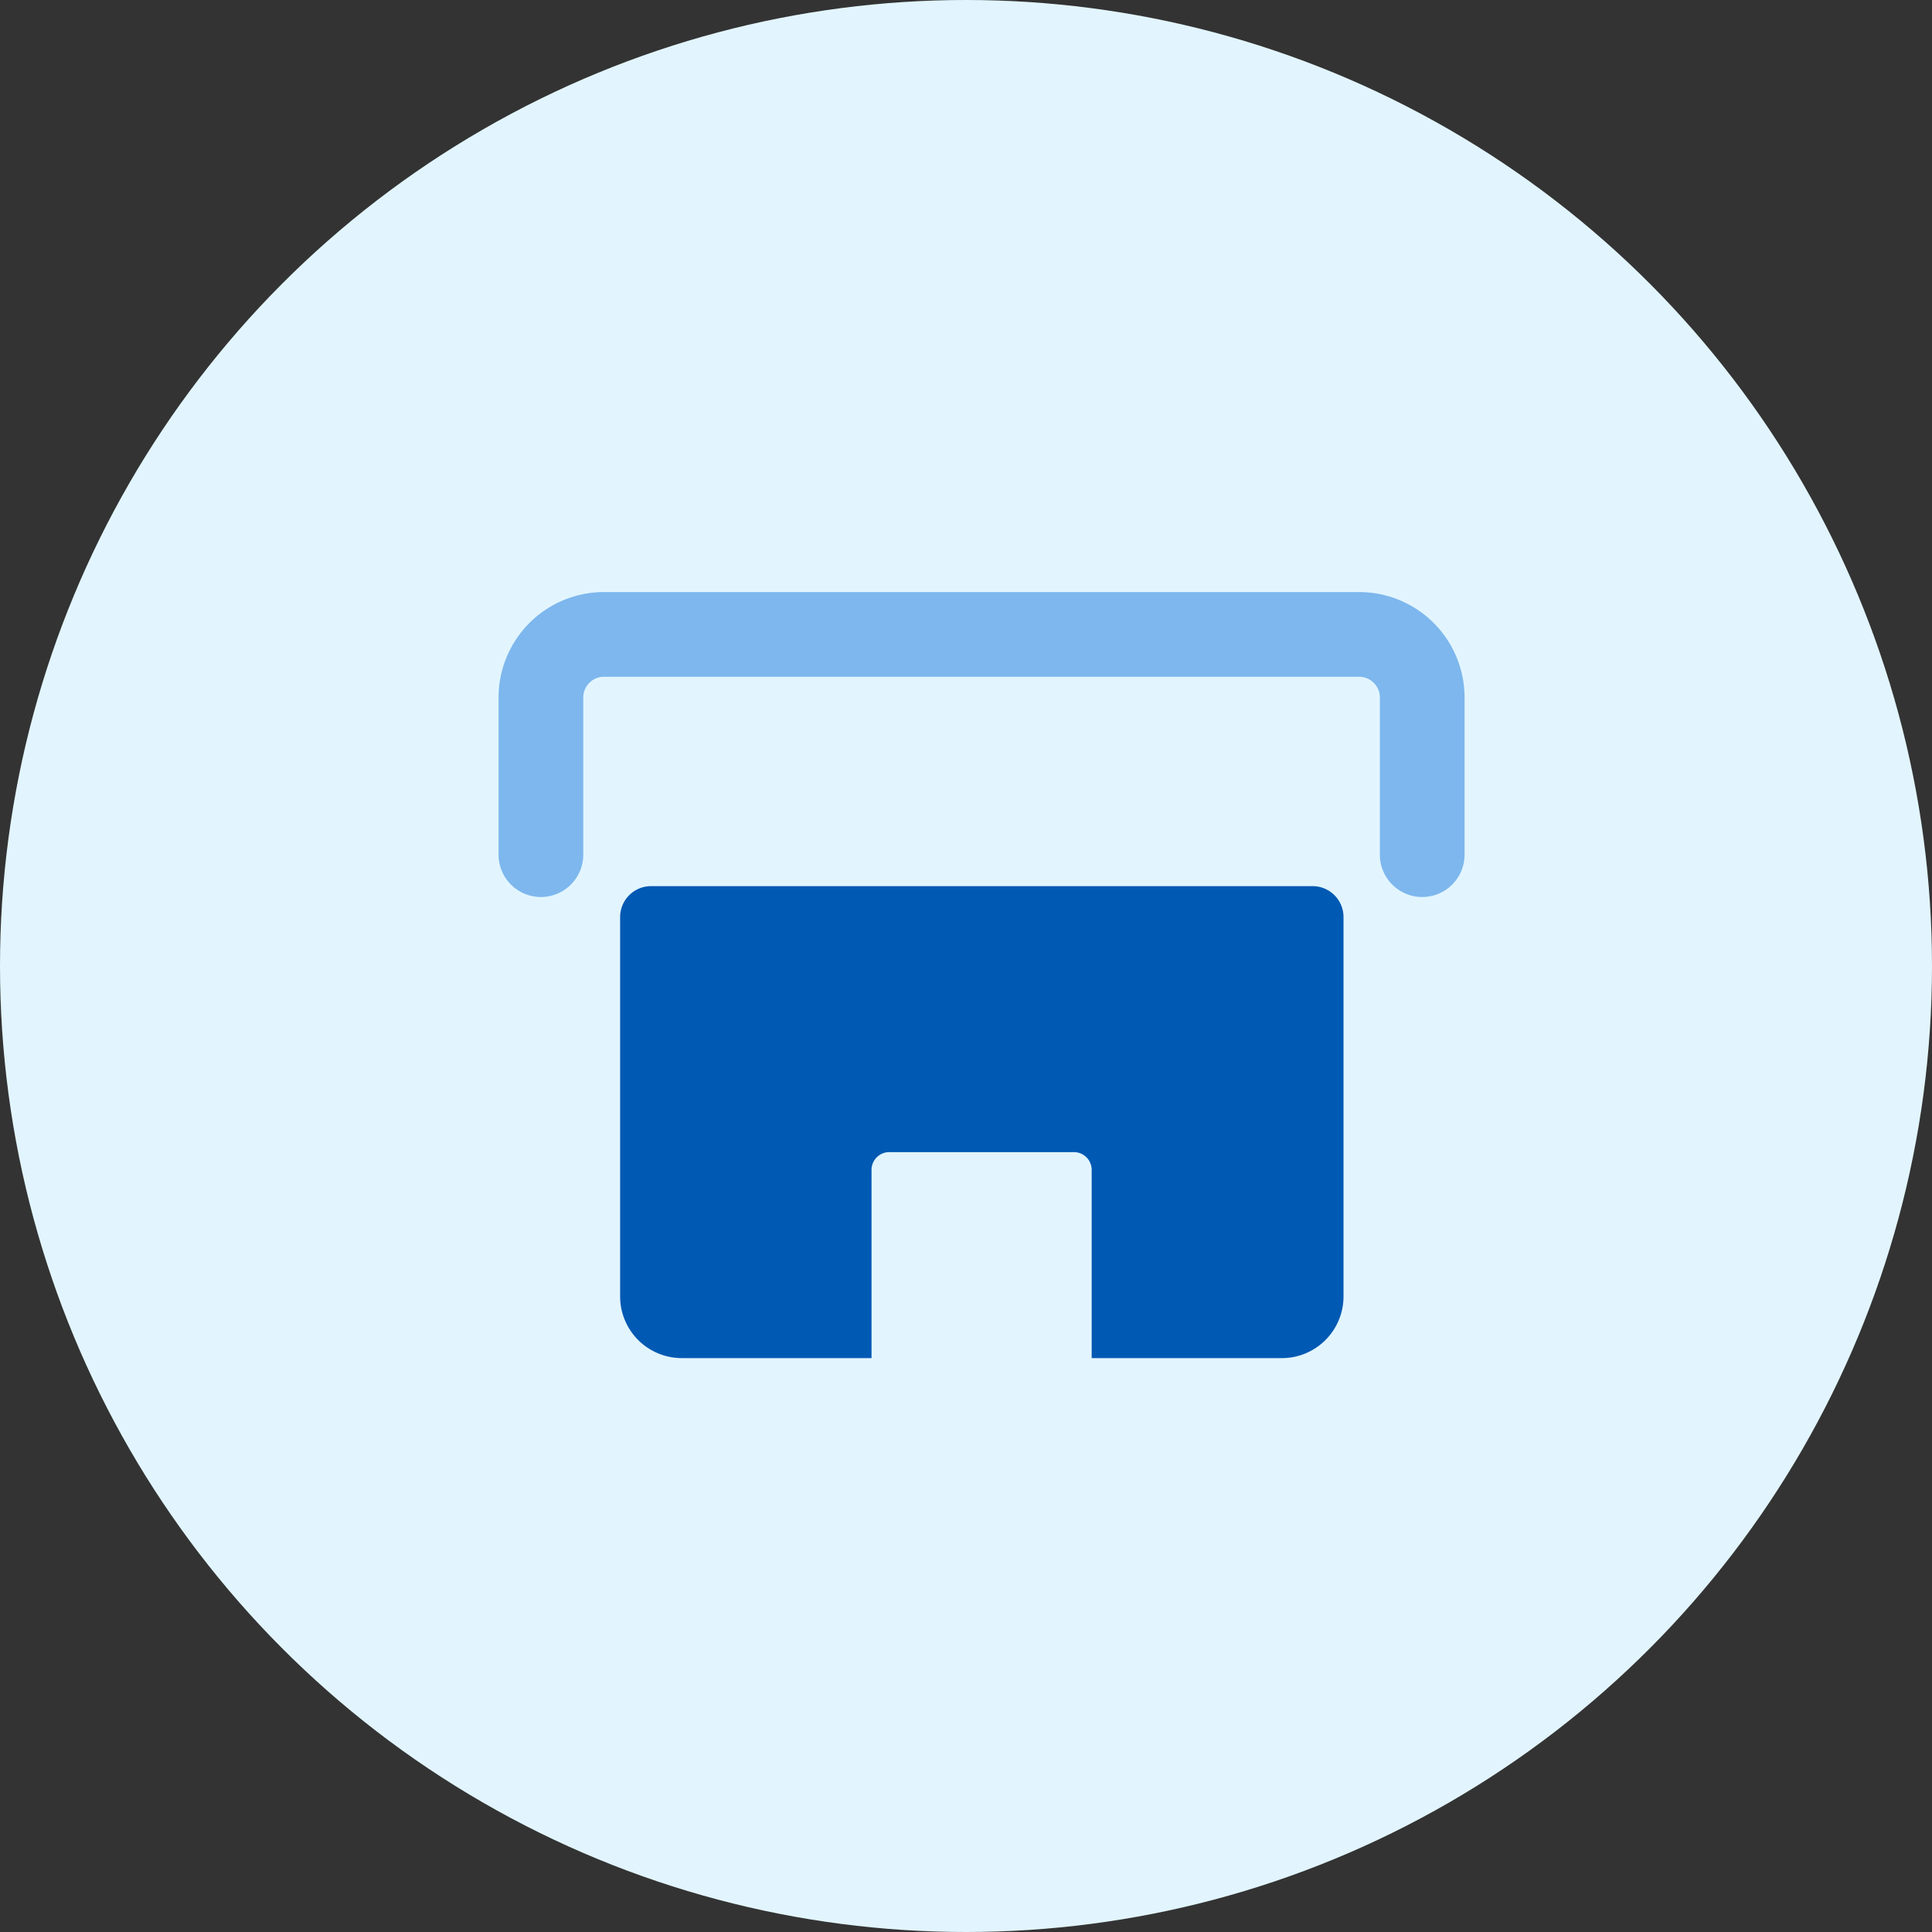
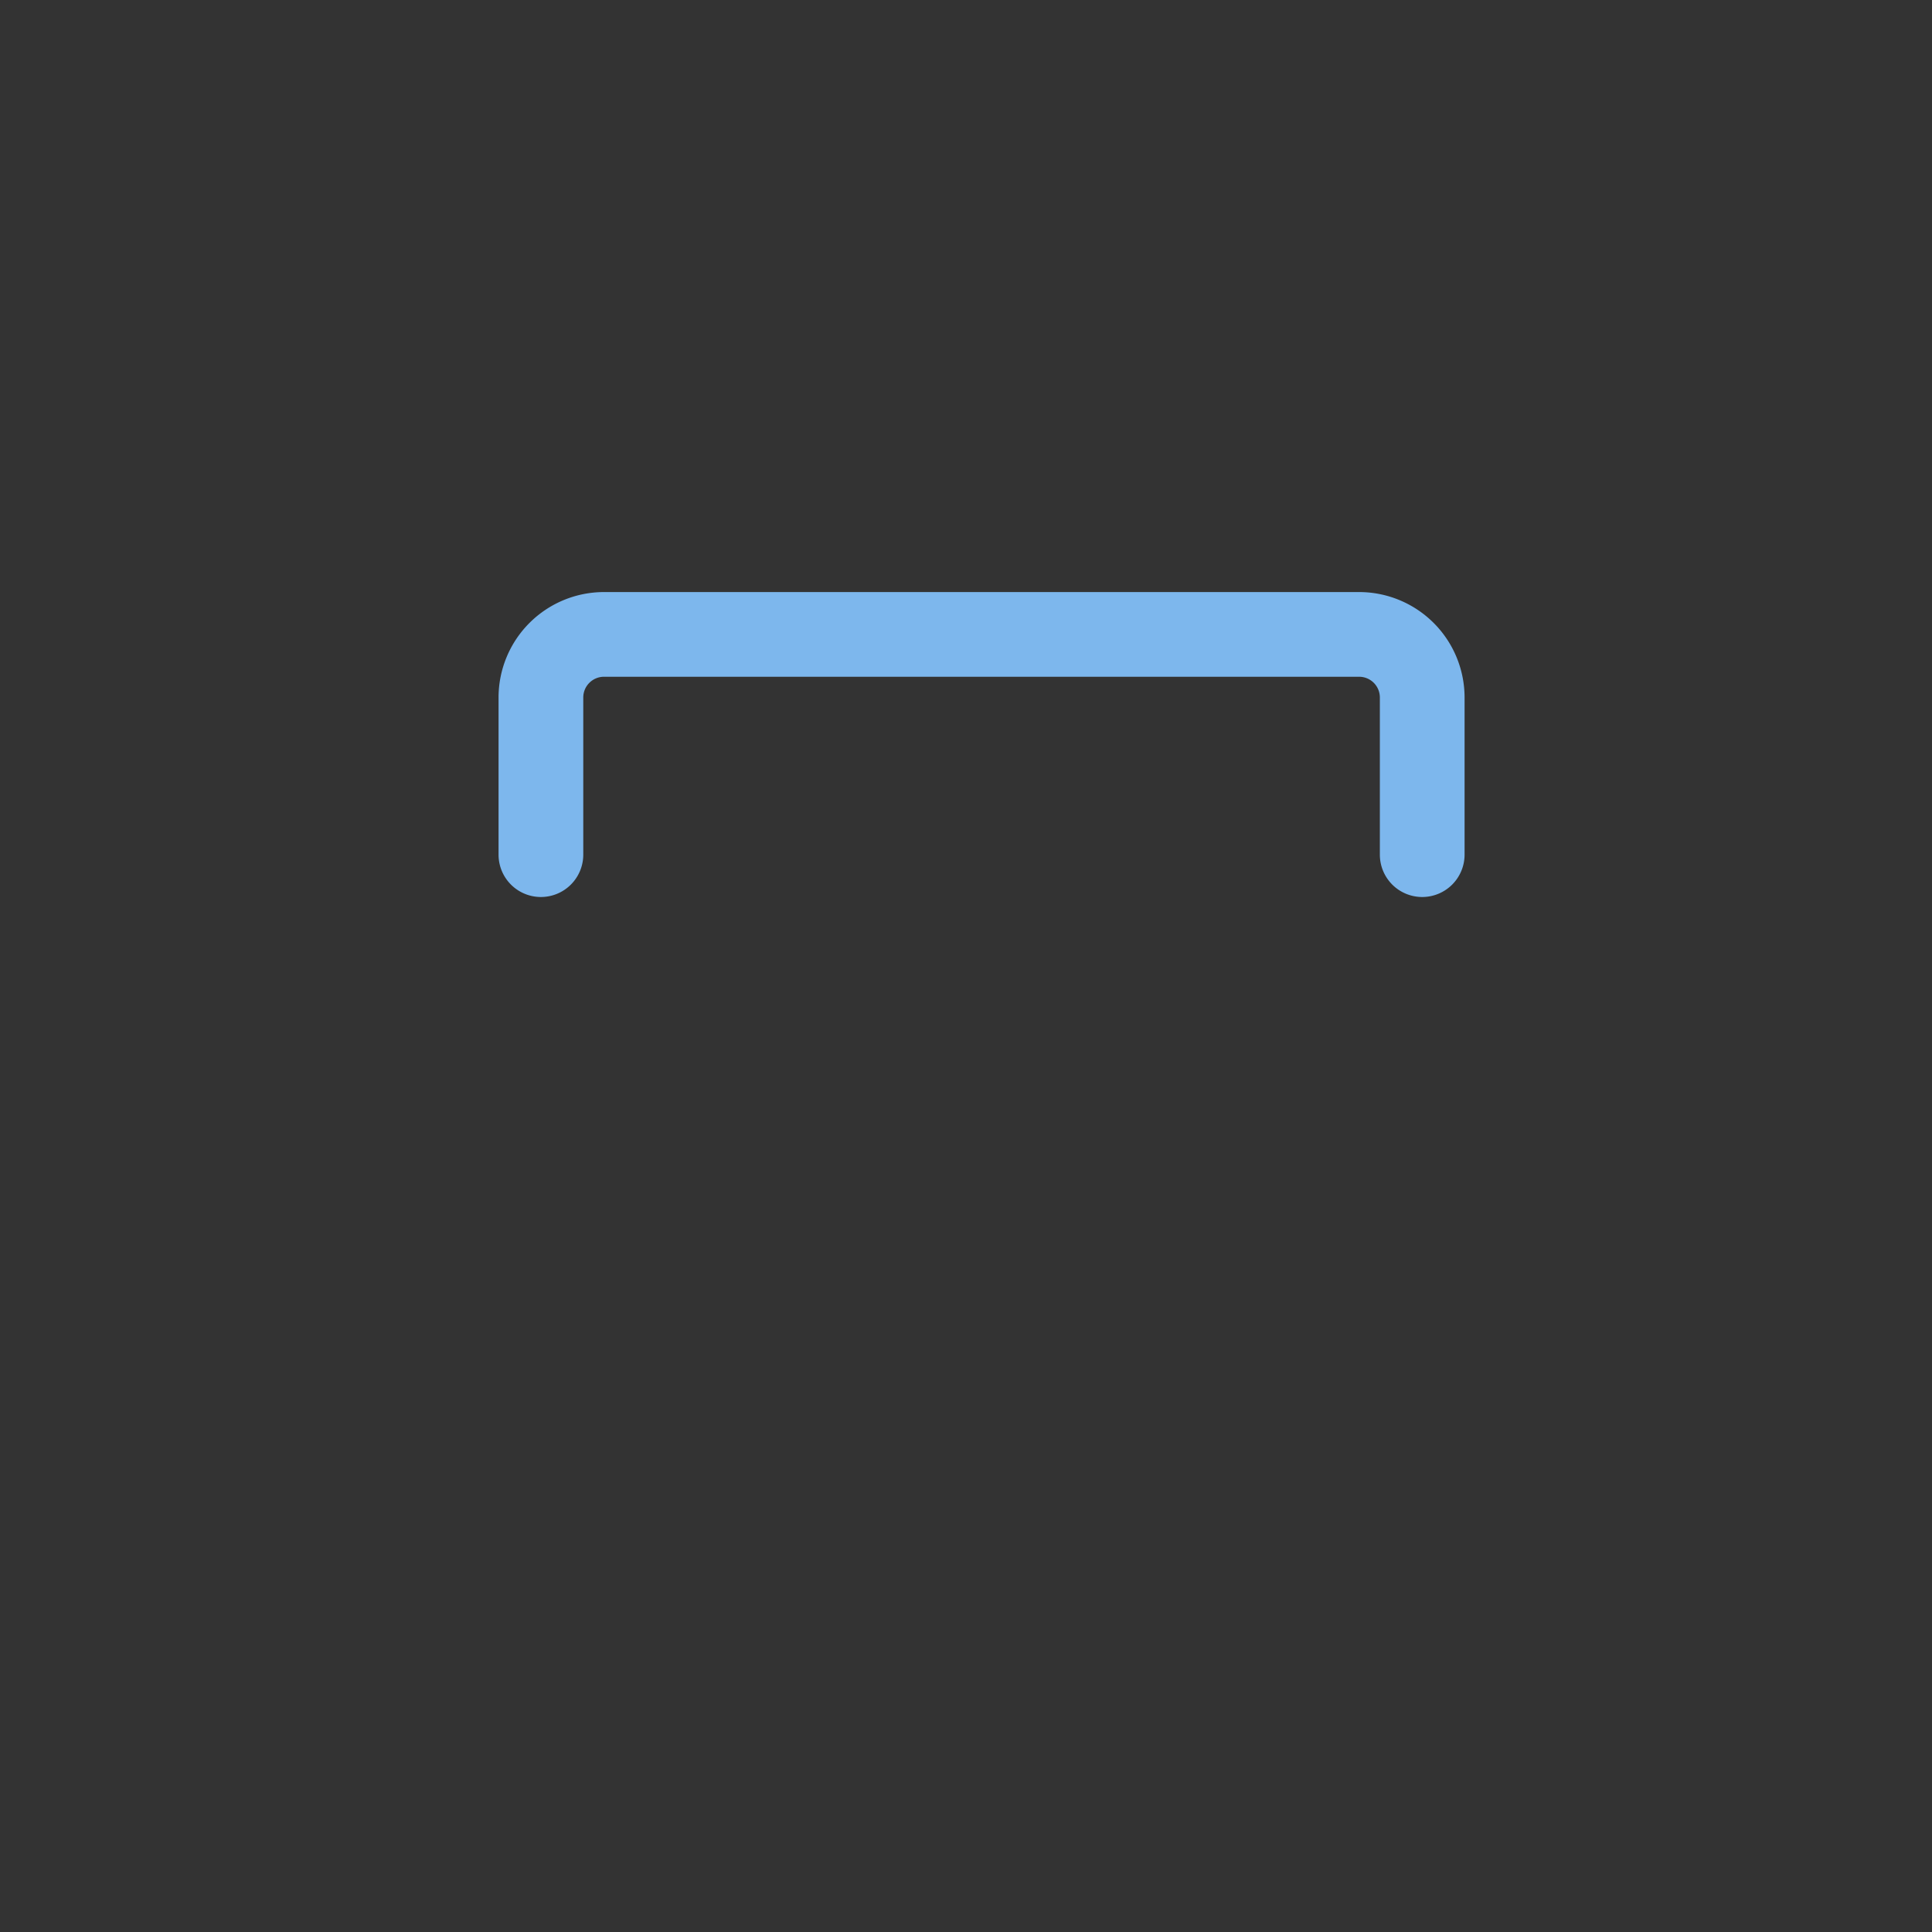
<svg xmlns="http://www.w3.org/2000/svg" width="80" height="80" viewBox="0 0 80 80">
  <rect x="0" y="0" width="80" height="80" fill="#333333" stroke="none" />
  <g transform="translate(18174 6327.029)">
-     <circle cx="40" cy="40" r="40" transform="translate(-18174 -6327.029)" fill="#e2f5ff" />
    <path d="M-18115.109-6289.886a1.754 1.754 0 0 1-1.754-1.754v-6.51a.859.859 0 0 0-.856-.856h-31.273a.859.859 0 0 0-.856.856v6.51a1.754 1.754 0 0 1-3.508 0v-6.51a4.368 4.368 0 0 1 4.364-4.363h31.274a4.368 4.368 0 0 1 4.363 4.363v6.51a1.754 1.754 0 0 1-1.754 1.754Z" fill="#7db7ed" />
-     <path d="M-18119.641-6290.336h-27.4a1.281 1.281 0 0 0-1.281 1.277v15.713a2.554 2.554 0 0 0 2.553 2.553h7.857v-7.813a.737.737 0 0 1 .758-.716h7.6a.737.737 0 0 1 .758.716v7.814h7.874a2.554 2.554 0 0 0 2.554-2.553v-15.714a1.281 1.281 0 0 0-1.273-1.277Z" fill="#0059b3" />
  </g>
</svg>